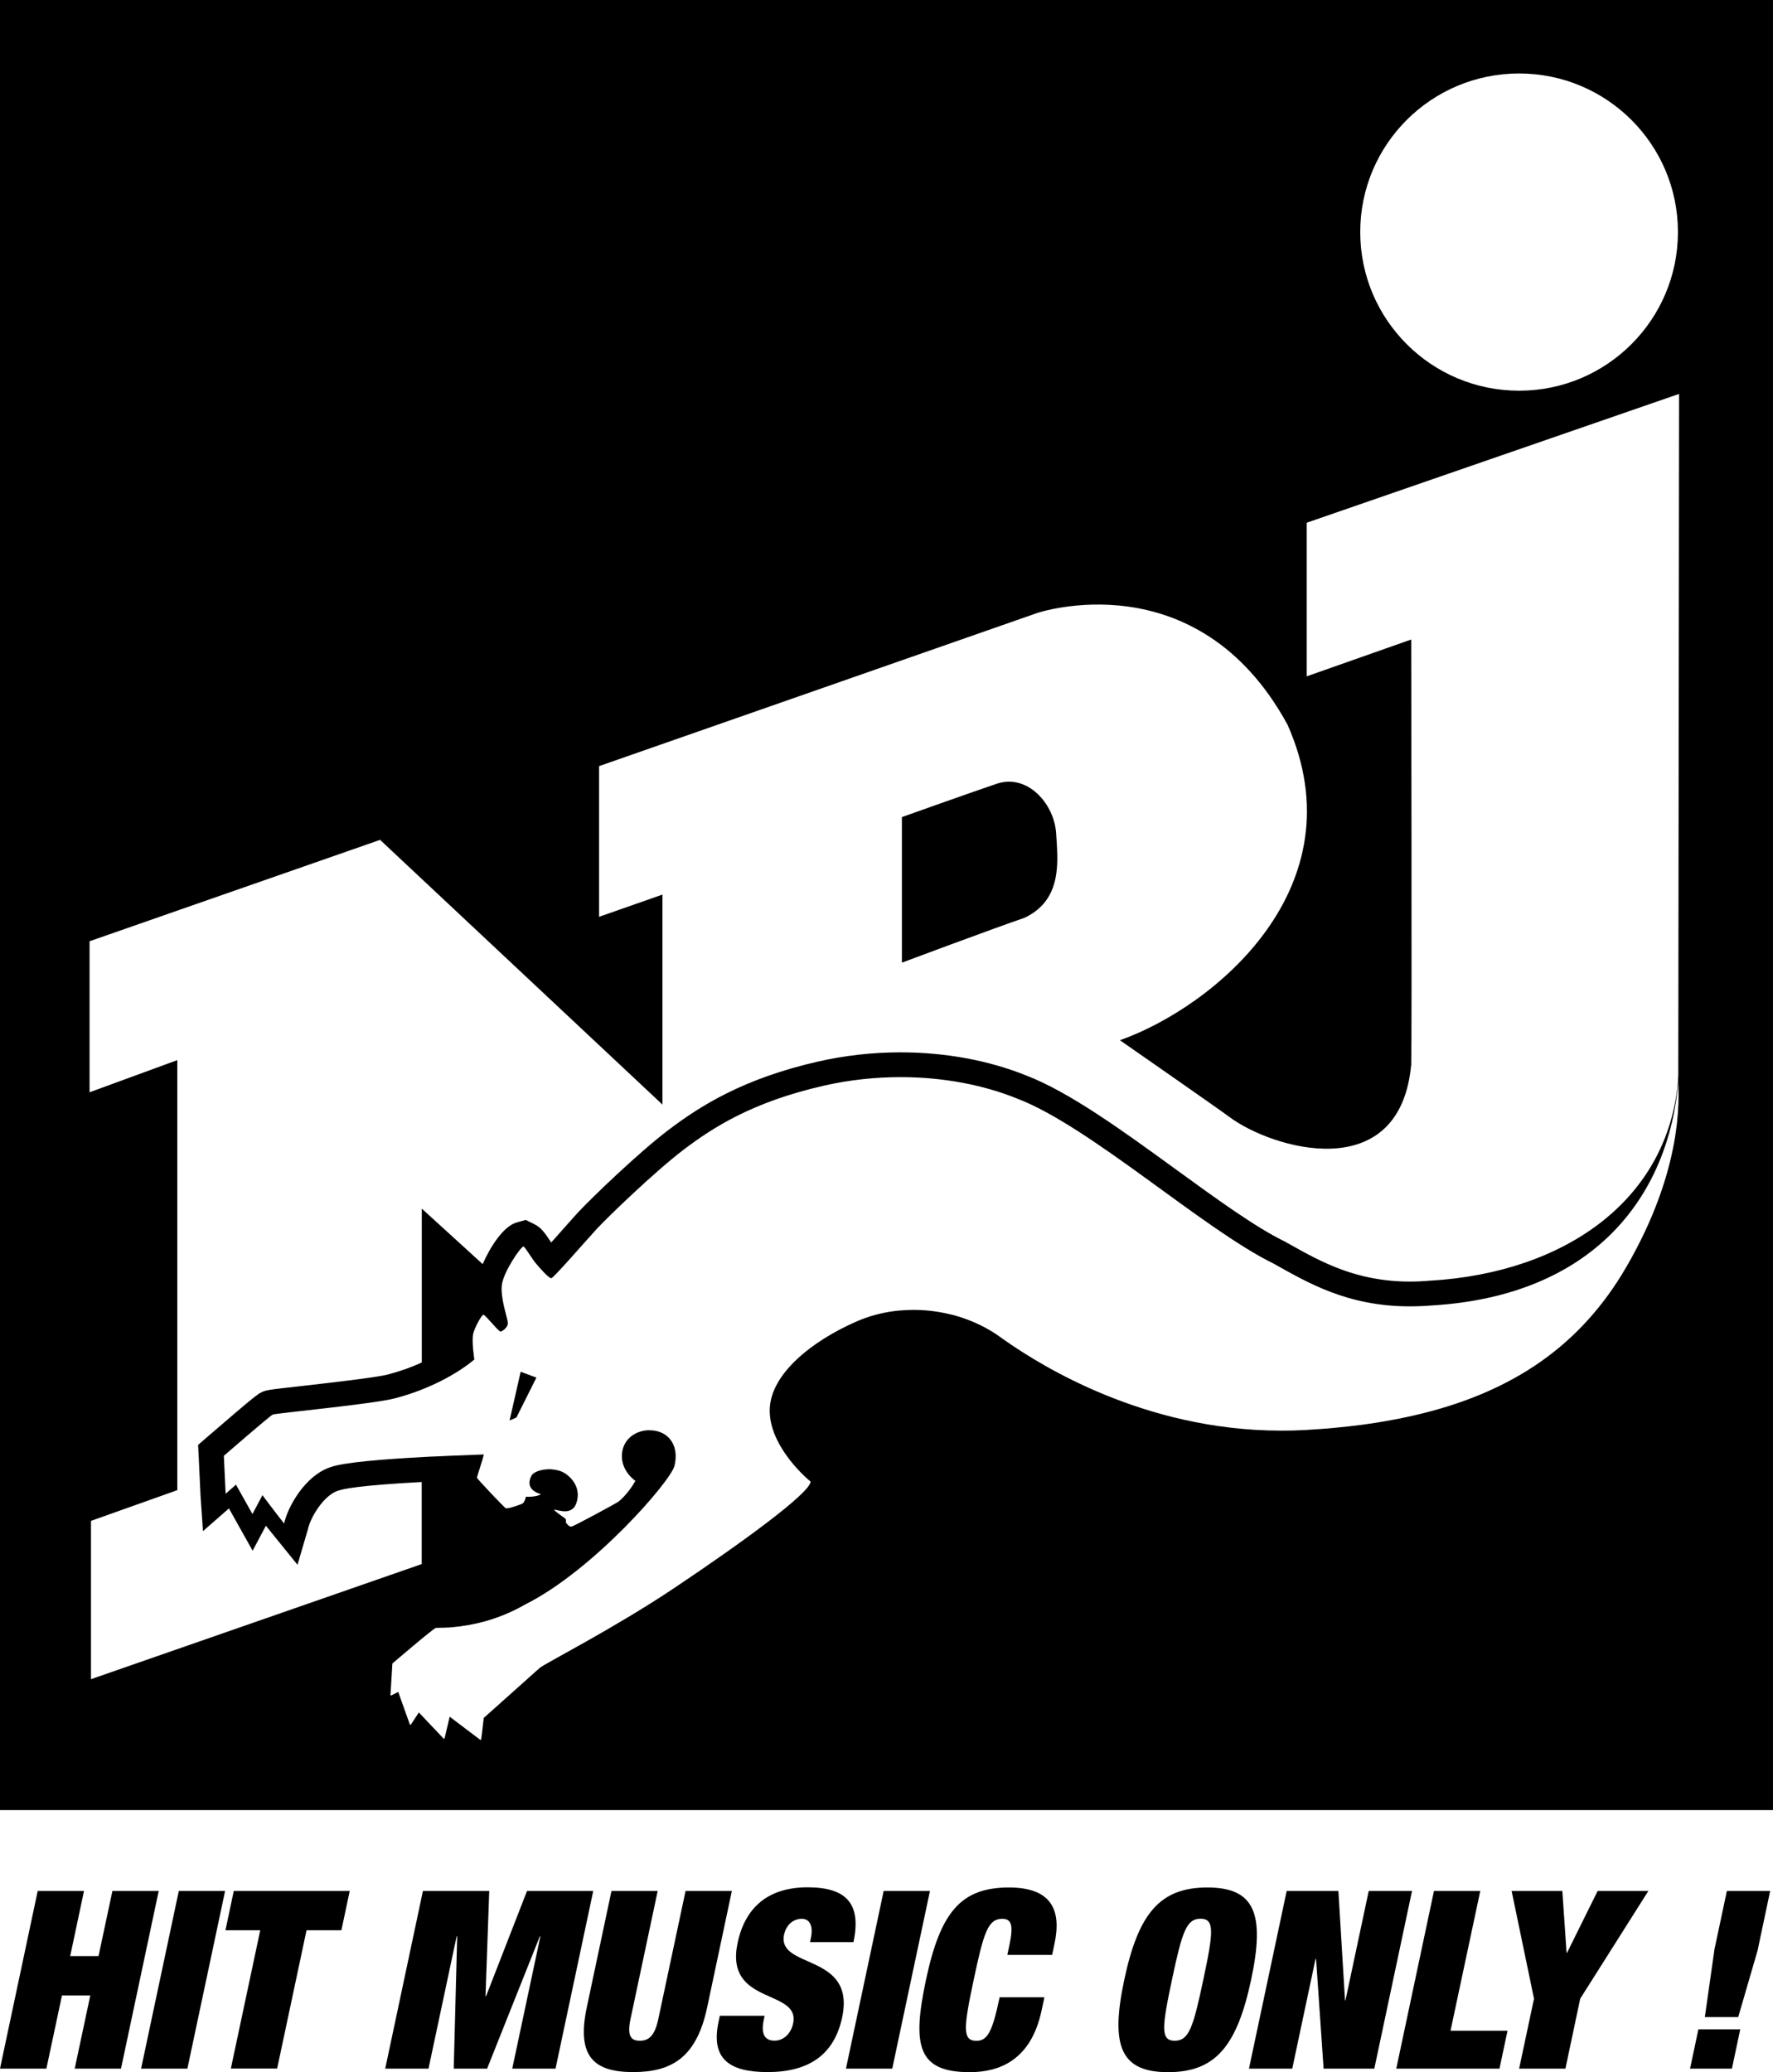
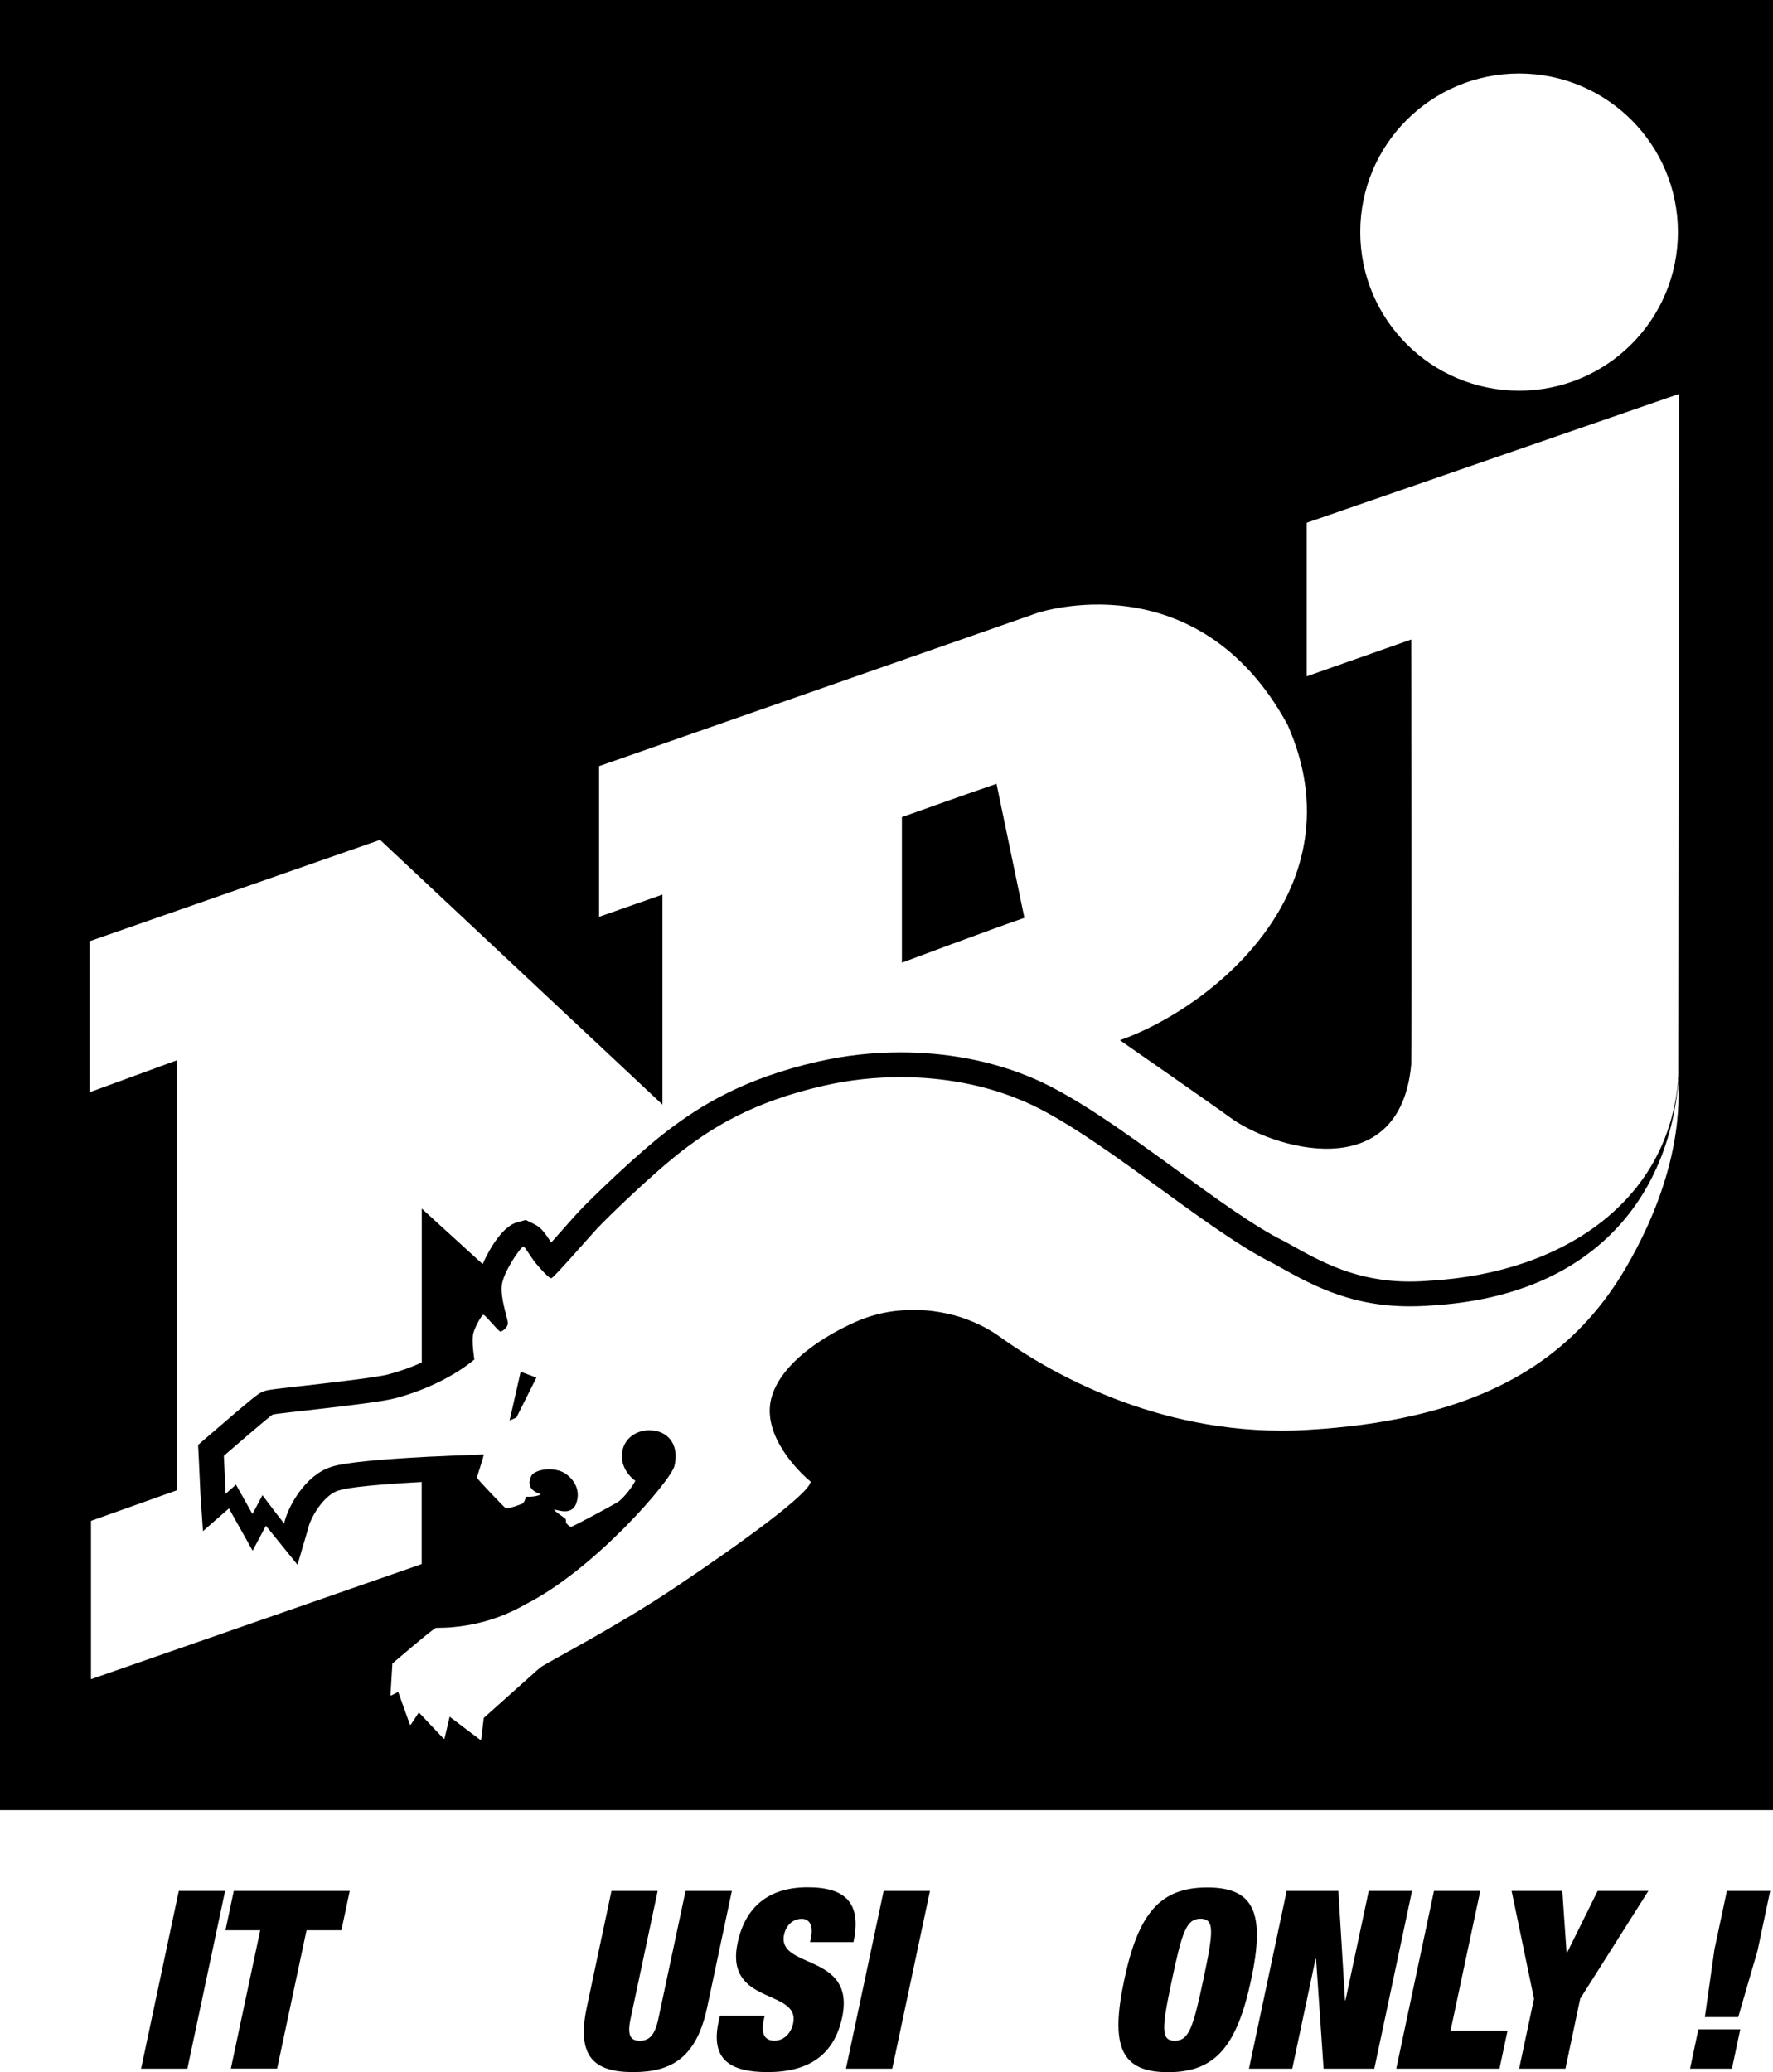
<svg xmlns="http://www.w3.org/2000/svg" version="1.1" viewBox="0 0 200.3 234.04">
  <defs>
    <style>
      .st0 {
        fill: #fff;
      }

      .st1 {
        display: none;
      }
    </style>
  </defs>
  <g id="BGR" class="st1">
    <rect class="st0" x="-48.38" y="-108.32" width="297.81" height="421.63" />
  </g>
  <g id="LOGOS">
    <g>
-       <path d="M4.26,213.58h5.23l-1.56,7.36h3.2l1.57-7.36h5.23l-4.26,20.07h-5.23l1.76-8.26h-3.2l-1.76,8.26H0l4.26-20.07Z" />
      <path d="M20.2,213.58h5.23l-4.26,20.07h-5.23l4.26-20.07Z" />
      <path d="M29.4,218.02h-3.93l.94-4.44h13.1l-.94,4.44h-3.94l-3.32,15.62h-5.23l3.32-15.62Z" />
-       <path d="M47.8,213.58h7.47l-.42,11.89h.06l4.63-11.89h7.48l-4.26,20.07h-4.89l3.18-14.95h-.06l-5.96,14.95h-3.77l.39-14.95h-.06l-3.18,14.95h-4.89l4.26-20.07Z" />
      <path d="M74.3,213.58l-3.07,14.47c-.41,1.94.07,2.45,1.05,2.45s1.68-.51,2.09-2.45l3.08-14.47h5.23l-2.79,13.15c-1.19,5.62-3.97,7.31-8.35,7.31s-6.44-1.68-5.25-7.31l2.79-13.15h5.23Z" />
      <path d="M91.51,219.37l.1-.48c.25-1.18-.02-2.16-1.03-2.16-1.12,0-1.81.87-2,1.77-.84,3.96,8.11,2.03,6.56,9.36-.91,4.27-3.82,6.18-8.42,6.18-4.33,0-6.43-1.49-5.55-5.65l.15-.71h5.06l-.1.48c-.36,1.71.21,2.33,1.22,2.33,1.07,0,1.87-.85,2.1-1.94.84-3.96-7.78-1.99-6.27-9.11.86-4.05,3.5-6.27,7.91-6.27s6.09,1.88,5.18,6.19h-4.89Z" />
      <path d="M99.83,213.58h5.23l-4.26,20.07h-5.23l4.26-20.07Z" />
-       <path d="M114.04,219.68c.48-2.27.21-2.95-.81-2.95-1.6,0-2.08,1.46-3.23,6.89-1.15,5.42-1.29,6.89.31,6.89,1.29,0,1.82-1.13,2.62-4.92h5.06l-.32,1.49c-1.19,5.62-4.77,6.97-8.11,6.97-5.87,0-6.54-2.95-4.95-10.43,1.63-7.67,3.96-10.43,9.38-10.43,4.72,0,5.97,2.47,5.14,6.35l-.27,1.26h-5.06l.24-1.12Z" />
      <path d="M136.39,213.19c5.34,0,6.55,2.93,4.95,10.43-1.6,7.5-4.04,10.43-9.38,10.43s-6.55-2.92-4.95-10.43c1.59-7.5,4.04-10.43,9.38-10.43ZM132.71,230.5c1.6,0,2.08-1.46,3.23-6.89,1.15-5.42,1.29-6.89-.31-6.89s-2.08,1.46-3.23,6.89c-1.15,5.42-1.29,6.89.31,6.89Z" />
      <path d="M145.36,213.58h5.84l.75,12.36h.05l2.63-12.36h4.89l-4.26,20.07h-5.73l-.85-12.39h-.06l-2.63,12.39h-4.89l4.26-20.07Z" />
      <path d="M162,213.58h5.23l-3.36,15.79h6.44l-.91,4.28h-11.66l4.26-20.07Z" />
      <path d="M173.3,225.75l-2.53-12.17h5.73l.48,6.99h.05l3.46-6.99h5.73l-7.7,12.17-1.67,7.9h-5.23l1.68-7.9Z" />
      <path d="M191.88,229.21h4.72l-.94,4.44h-4.73l.94-4.44ZM193.66,220.3l1.43-6.72h4.89l-1.42,6.72-2.19,7.53h-3.77l1.07-7.53Z" />
-       <path d="M112.58,88.53c-3.55,1.21-10.69,3.76-10.69,3.76v16.44s10.34-3.87,13.84-5.06c4.34-2.04,3.77-6.44,3.59-9.47-.18-3.4-3.25-6.86-6.74-5.67Z" />
+       <path d="M112.58,88.53c-3.55,1.21-10.69,3.76-10.69,3.76v16.44s10.34-3.87,13.84-5.06Z" />
      <polygon points="57.57 160.44 58.82 154.94 60.6 155.6 58.34 160.11 57.57 160.44" />
      <path d="M0,0v204.45h200.3V0H0ZM171.62,8.3c9.91,0,17.94,8.02,17.94,17.91s-8.03,17.92-17.94,17.92-17.95-8.02-17.95-17.92,8.03-17.91,17.95-17.91ZM189.57,121.82c.14,2.35.55,10.3-5.86,21.32-5.01,8.6-12.59,14.18-24.22,16.79-.89.2-1.81.39-2.76.55-.93.17-1.9.32-2.88.45-.99.13-2.01.24-3.05.34-.55.06-1.12.1-1.69.14-.55.04-1.1.08-1.66.11-.88.05-1.76.07-2.62.07-1.03,0-2.04-.03-3.03-.09-14.96-.9-25.86-8.4-28.62-10.35-1.6-1.2-3.48-2.07-5.45-2.61-.01.01-.02,0-.02,0-.67-.17-1.34-.31-2.02-.41-.39-.06-.79-.1-1.18-.13-.42-.03-.85-.05-1.28-.05-.56,0-1.12.03-1.68.08-.21.02-.42.04-.63.07-1.45.2-2.86.59-4.18,1.17-5.23,2.3-9.66,6-9.78,9.88-.12,3.89,3.65,7.41,4.62,8.2-.12,1.33-7.69,6.85-15.49,12.07-6.81,4.55-14.58,8.49-15.13,8.98-.54.48-5.83,5.21-6.31,5.64-.12,1.15-.3,2.49-.3,2.49l-.06-.05s-.01.05-.01.05l-3.48-2.63-.59,2.51-.06-.06v.06s-2.83-2.99-2.83-2.99l-.93,1.41-.02-.07-.05.07-1.33-3.73-.81.41v-.04l-.07.04.22-3.62s4.62-3.96,4.91-4.02h.07c.09-.02.61,0,1.44-.05.08-.01.17-.01.26-.02.06,0,.13-.01.2-.02,1.9-.17,4.94-.72,8.13-2.56,7.75-3.89,16.42-13.93,16.85-15.63.53-2.12-.45-3.75-2.32-4.01h-.02c-.15-.02-.29-.03-.44-.03-.1,0-.21,0-.31,0-1.53.13-2.76,1.16-2.84,2.76-.1,1.88,1.52,2.95,1.52,2.95-.63,1.16-1.58,2.12-1.93,2.36-.34.24-5.06,2.79-5.29,2.81h-.01s0,0-.02-.01h-.01s-.02.01-.03.01c-.22.02-.56-.46-.56-.46,0,0,.02-.29-.02-.39-.04-.1-1.2-.82-1.32-1.07.02,0,.05.01.09.02,0,0-.01,0-.01-.02.14.02.44.12.79.16.04.01.08.01.11.02h.02c.08.01.16.01.24.01.06,0,.12,0,.18-.01h.01c.42-.05.82-.26,1.04-.78.58-1.44-.08-2.76-1.28-3.53-.35-.22-.81-.35-1.28-.4-.13-.02-.27-.03-.4-.03-.12,0-.24,0-.35.01-.82.07-1.54.35-1.73.75-.37.77-.35,1.62,1.09,2.06-.22.14-.53.22-.83.25-.1.02-.2.02-.29.03-.12.01-.24.01-.33.01-.13,0-.22-.01-.25-.01-.06.35-.22.65-.34.75-.12.1-1.45.56-1.79.56-.01,0-.02,0-.03,0-.01,0-.02,0-.03,0-.02,0-.04,0-.05,0h-.02c-.18-.08-3.27-3.34-3.27-3.46s.73-2.23.77-2.62c-.16,0-.52.02-1.05.04-.12,0-.26.02-.41.02-.23,0-.47.02-.75.03-.25.01-.51.02-.79.03-.26,0-.54.02-.83.03-.55.02-1.13.05-1.74.08-.24,0-.48.02-.73.03-.22.02-.44.03-.67.04-4.14.22-8.83.58-10.33,1.13-2.94.96-4.89,4.61-5.25,6.37-.85-1.06-2.45-3.2-2.45-3.2l-1.13,2.13-1.86-3.32-1.17,1.03-.2-4.29s5.18-4.49,5.51-4.65c.32-.16,11.58-1.21,13.89-1.86,3.71-.97,6.99-2.75,8.9-4.37,0,0-.34-2.12-.12-2.95.22-.8.9-1.98,1.11-2.09t.02-.01h.01c.22,0,1.6,1.78,1.91,1.89.01.01.02.01.03.01.22-.03.82-.46.82-.95v-.04c-.02-.51-.84-2.73-.68-4.23.16-1.49,2.1-4.31,2.45-4.4.2.09.88,1.28,1.37,1.88.5.6,1.48,1.71,1.76,1.71h.02c.26-.03,3.89-4.22,5.14-5.58,1.26-1.35,6.49-6.41,9.78-8.92,3.31-2.5,7.74-5.39,15.84-7.24,2.94-.67,5.88-.97,8.69-.97,4.92,0,9.48.92,13.19,2.43,8.2,3.13,21.02,14.75,28.93,18.62,3.82,2.13,8.31,4.84,15.4,4.84.8,0,1.63-.03,2.5-.1,18.07-1.08,26.79-12.08,27.88-25.56v-.03c-.01-.11-.02-.22-.02-.31-.94,13.99-12.88,22.2-28.02,23.1h-.07c-.77.07-1.54.1-2.27.1-6.02,0-10-2.22-13.5-4.18l-.54-.3-.06-.04-.07-.03c-3.33-1.63-7.69-4.81-12.32-8.17-5.87-4.27-11.95-8.68-16.82-10.55-4.24-1.71-9.15-2.62-14.22-2.62-3.13,0-6.27.35-9.31,1.04-8.46,1.93-13.3,5-16.93,7.75-3.44,2.61-8.73,7.73-10.14,9.24-.4.43-1.02,1.13-1.7,1.9-.4.44-.9,1.01-1.38,1.55-.06-.09-.12-.18-.17-.26-.56-.83-.96-1.43-1.75-1.82l-.96-.47-1.03.29c-1.49.42-2.99,2.77-3.83,4.7l-6.88-6.27v17.38c-1.11.51-2.36.97-3.71,1.32h-.03s-.02.02-.02.02c-1.25.35-6.78.97-9.74,1.31-4.01.45-4.09.46-4.65.74-.36.18-.63.31-6.09,5.03l-1.03.89.07,1.36.2,4.29.28,4.09,2.94-2.57.16.3,2.51,4.48,1.5-2.82,3.57,4.41,1.2-4.09c.25-1.2,1.72-3.74,3.38-4.28l.05-.02h.05c.38-.15,2.07-.57,9.35-.96v9.27l-37.36,13v-17.88l9.75-3.47v-48.57l-9.91,3.63v-17.06s32.82-11.45,32.82-11.45l31.9,29.9v-23.72l-7.16,2.51v-17.02l49.48-17.29s18.07-6.13,28.29,12.6c8.18,18.38-8.35,31.91-18.93,35.65,0,0,10.89,7.57,12.36,8.66,4.73,3.55,19.27,7.98,20.55-5.92.08-2.39,0-48,0-48l-11.81,4.16v-17.35l42.07-14.55s-.08,65.95-.09,77.05" />
    </g>
  </g>
</svg>